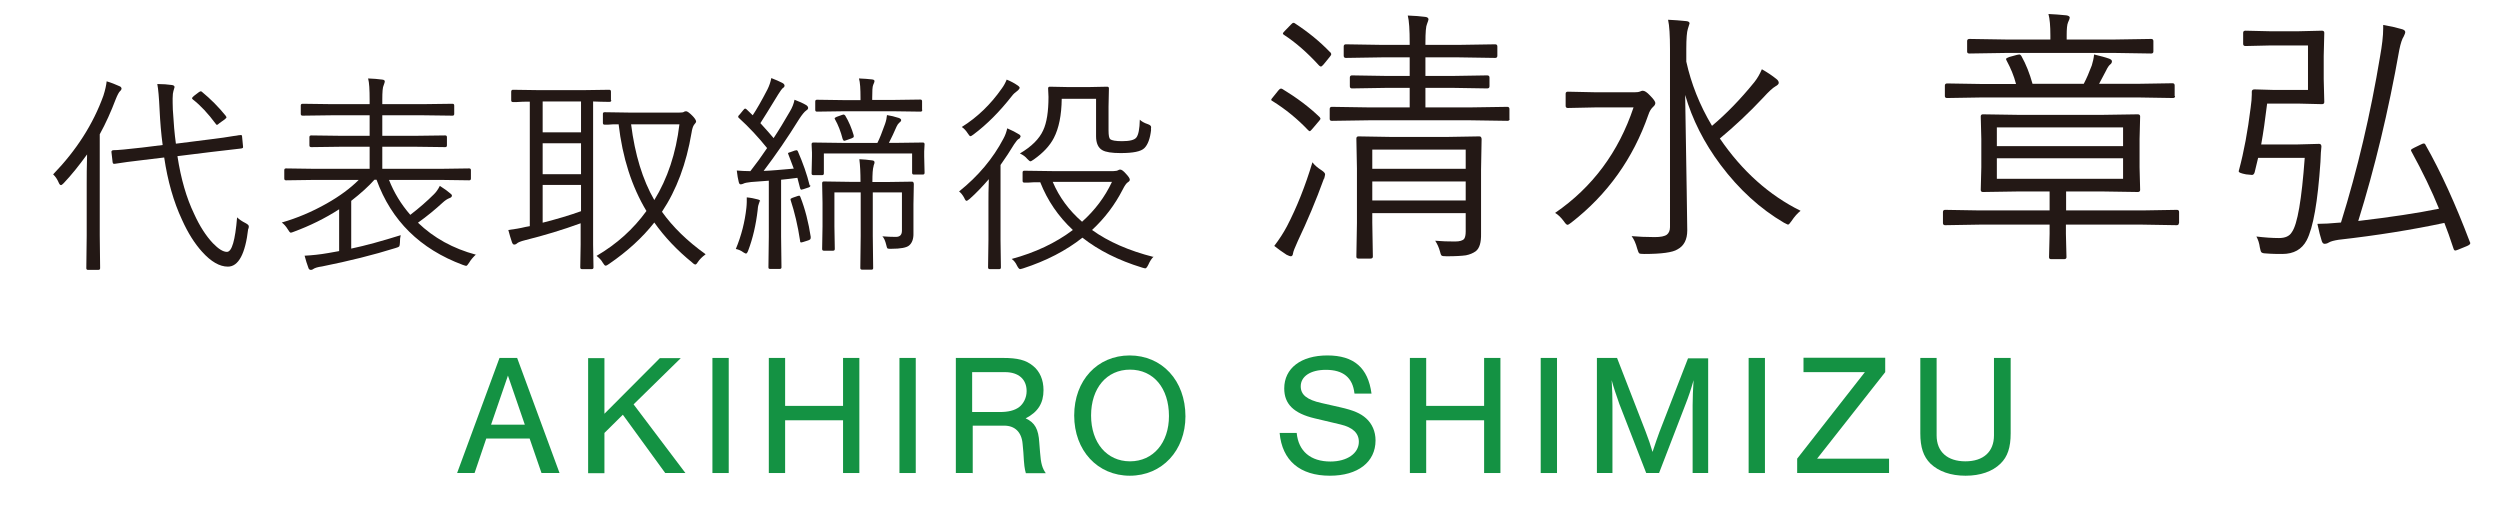
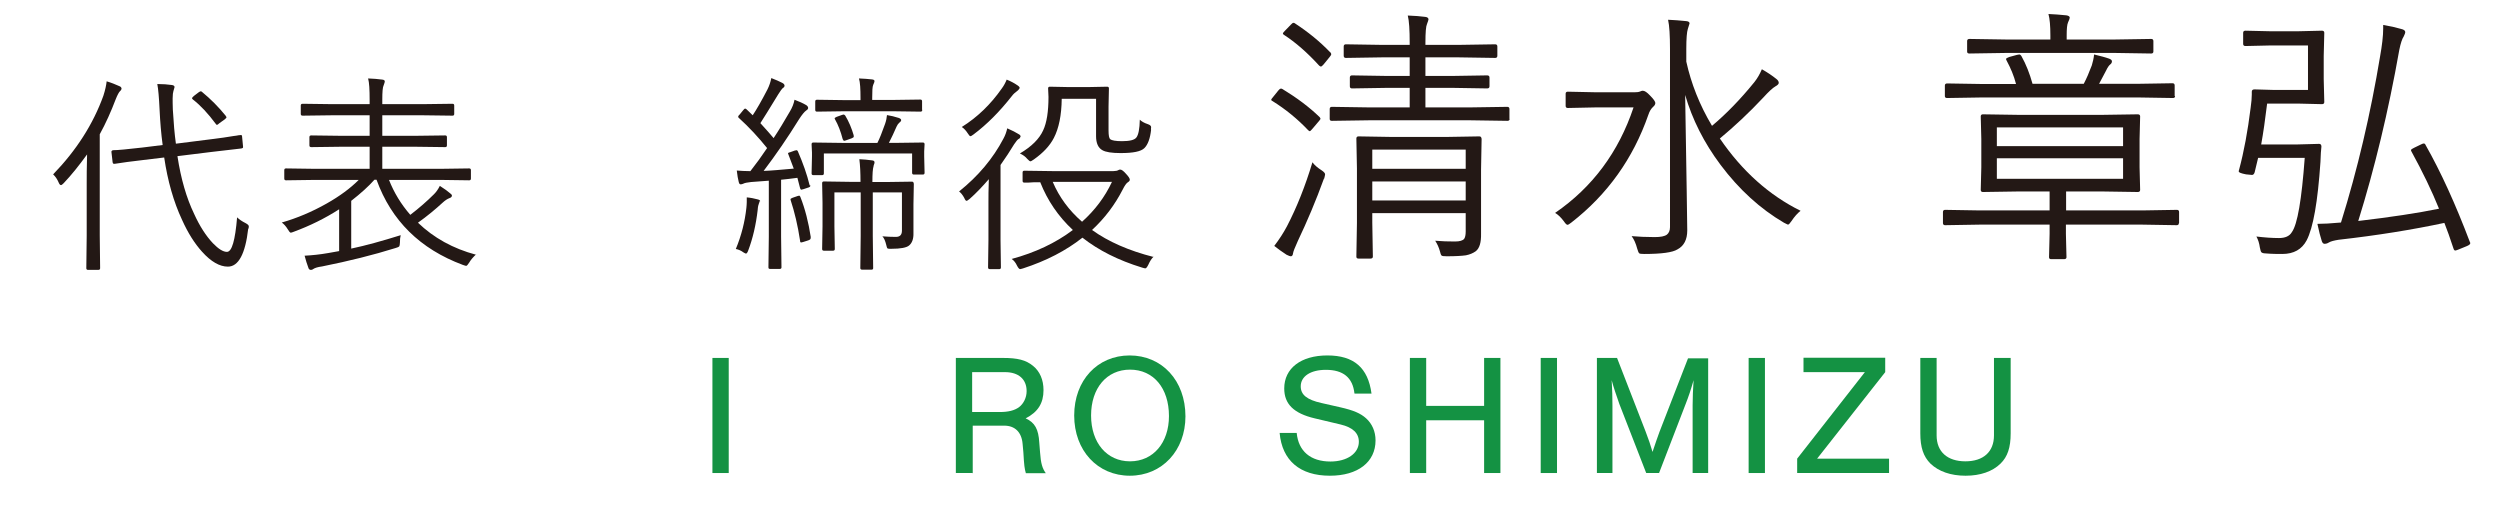
<svg xmlns="http://www.w3.org/2000/svg" id="_レイヤー_1" viewBox="0 0 130.33 26.46">
  <defs>
    <style>.cls-1{fill:#149243;}.cls-2{fill:#231815;}</style>
  </defs>
  <g>
-     <path class="cls-1" d="m25.35,22.86l-.61,1.8h-.91l2.21-6h.92l2.21,6h-.94l-.62-1.8h-2.26Zm1.13-3.28l-.88,2.56h1.76l-.88-2.56Z" />
-     <path class="cls-1" d="m35.73,24.66h-1.05l-2.21-3.04-.96.95v2.1h-.85v-6h.85v2.9l2.89-2.9h1.09l-2.46,2.41,2.71,3.59Z" />
    <path class="cls-1" d="m37.99,24.66h-.85v-6h.85v6Z" />
-     <path class="cls-1" d="m40.93,21.91v2.75h-.85v-6h.85v2.5h3.02v-2.5h.85v6h-.85v-2.75h-3.02Z" />
-     <path class="cls-1" d="m47.74,24.66h-.85v-6h.85v6Z" />
    <path class="cls-1" d="m50.68,24.66h-.85v-6h2.45c.78,0,1.2.11,1.57.41.36.29.55.73.55,1.27,0,.68-.29,1.14-.93,1.47.48.22.67.56.71,1.27l.04.5c.04.58.12.84.3,1.09h-1.04c-.07-.25-.09-.39-.13-1.09l-.04-.44c-.05-.61-.4-.95-.96-.95h-1.64v2.48Zm1.43-3.18c.46,0,.77-.08,1.01-.25.24-.18.4-.5.4-.84,0-.62-.42-.99-1.13-.99h-1.71v2.08h1.43Z" />
    <path class="cls-1" d="m61.8,21.7c0,1.79-1.22,3.1-2.9,3.1s-2.9-1.31-2.9-3.14,1.21-3.13,2.89-3.13,2.91,1.3,2.91,3.18Zm-4.92-.04c0,1.42.82,2.39,2.03,2.39s2.03-.97,2.03-2.36c0-1.46-.81-2.42-2.03-2.42s-2.03.97-2.03,2.39Z" />
    <path class="cls-1" d="m70.61,20.51c-.09-.83-.59-1.23-1.49-1.23-.8,0-1.31.34-1.31.86,0,.44.32.7,1.08.87l.97.22c.71.16,1.07.32,1.36.58.31.28.49.68.49,1.15,0,1.13-.92,1.84-2.38,1.84-1.56,0-2.49-.79-2.62-2.23h.89c.09.95.72,1.49,1.76,1.49.86,0,1.48-.42,1.48-1.03,0-.45-.32-.75-.95-.9l-1.35-.32c-1.1-.26-1.59-.75-1.59-1.56,0-1.05.87-1.72,2.25-1.72s2.12.64,2.3,1.99h-.87Z" />
    <path class="cls-1" d="m74.35,21.91v2.75h-.85v-6h.85v2.5h3.02v-2.5h.85v6h-.85v-2.75h-3.02Z" />
    <path class="cls-1" d="m81.17,24.66h-.85v-6h.85v6Z" />
    <path class="cls-1" d="m85.82,24.66l-1.4-3.6c-.16-.46-.3-.86-.4-1.24.03.45.04.94.04,1.31v3.53h-.81v-6h1.05l1.49,3.84c.19.52.22.58.36,1.06.18-.54.25-.74.36-1.04l1.49-3.84h1.05v5.98h-.81v-3.53c0-.41.02-.85.05-1.31-.14.49-.25.83-.44,1.31l-1.36,3.53h-.68Z" />
    <path class="cls-1" d="m92.01,24.66h-.85v-6h.85v6Z" />
    <path class="cls-1" d="m98.28,19.4l-3.55,4.51h3.75v.75h-4.79v-.75l3.53-4.51h-3.2v-.75h4.26v.75Z" />
    <path class="cls-1" d="m104.82,18.66v3.93c0,.74-.16,1.22-.53,1.58-.42.41-1.05.63-1.82.63s-1.4-.22-1.83-.63c-.37-.37-.53-.85-.53-1.58v-3.93h.85v4.04c0,.85.56,1.35,1.5,1.35s1.49-.5,1.49-1.35v-4.04h.85Z" />
  </g>
  <g>
    <path class="cls-2" d="m68.79,6.1s.05.06.05.08c0,.03-.02.07-.07.12l-.33.39c-.08.1-.14.15-.16.15-.02,0-.04-.02-.08-.05-.55-.58-1.17-1.09-1.86-1.52-.05-.02-.07-.05-.07-.07s.03-.06.08-.12l.29-.36c.05-.06.09-.1.14-.1.02,0,.05,0,.09.03.74.45,1.38.93,1.91,1.44Zm.23,3.21c-.42,1.16-.88,2.24-1.36,3.25-.16.35-.24.56-.25.64-.01.1-.05.16-.11.16-.05,0-.13-.03-.23-.08-.26-.17-.47-.32-.64-.46.26-.34.48-.68.66-1.02.52-1,.96-2.11,1.33-3.34.1.14.26.28.48.42.12.08.18.15.18.21,0,.03-.02.11-.05.23Zm.33-6.59s.05.07.05.1c0,.04-.03.09-.09.16l-.31.38c-.06.07-.11.11-.14.11-.02,0-.05-.02-.09-.05-.62-.68-1.23-1.21-1.83-1.6-.04-.02-.06-.05-.06-.07,0-.03.03-.07.1-.14l.31-.32c.06-.07.11-.1.14-.1.02,0,.05,0,.08.03.69.45,1.3.95,1.83,1.5Zm9.35,3.48c0,.06-.04.1-.11.1l-1.99-.03h-5.18l-1.99.03c-.07,0-.11-.03-.11-.1v-.52c0-.07.04-.11.11-.11l1.99.03h2.07v-1.02h-1.15l-1.86.03c-.07,0-.11-.04-.11-.11v-.46c0-.07.04-.11.11-.11l1.86.03h1.15v-.97h-1.43l-1.9.03c-.07,0-.11-.04-.11-.11v-.49c0-.07.04-.11.11-.11l1.9.03h1.43v-.1c0-.68-.03-1.16-.1-1.43.36.01.66.04.91.07.11.01.17.06.17.13,0,.03-.03.11-.08.25-.05.1-.08.42-.08.96v.12h1.72l1.92-.03c.07,0,.11.04.11.11v.49c0,.07-.04.11-.11.11l-1.92-.03h-1.72v.97h1.37l1.85-.03c.08,0,.12.04.12.11v.46c0,.07-.04.11-.12.11l-1.85-.03h-1.37v1.02h2.28l1.99-.03c.07,0,.11.04.11.11v.52Zm-1.46,1.01l-.03,1.64v3.33c.01.46-.08.77-.28.92-.14.1-.31.17-.51.21-.21.03-.54.05-1,.05-.15,0-.24-.01-.27-.04-.03-.03-.06-.11-.09-.24-.05-.18-.13-.36-.24-.53.33.03.68.04,1.03.04.25,0,.41-.05.48-.14.05-.07.08-.2.08-.38v-.96h-4.87v.49l.03,1.78c0,.06-.04.1-.12.1h-.63c-.07,0-.11-.03-.11-.1l.03-1.75v-2.85l-.03-1.56c0-.07.04-.11.11-.11l1.78.03h2.76l1.76-.03c.07,0,.11.04.11.11Zm-.83,1.59v-1h-4.87v1h4.87Zm0,1.65v-.99h-4.87v.99h4.87Z" />
    <path class="cls-2" d="m86.29,5.39c0,.06-.04.12-.11.18-.1.09-.19.23-.25.42-.79,2.27-2.13,4.15-4.01,5.61-.1.08-.17.12-.2.12-.05,0-.11-.06-.19-.18-.15-.2-.3-.35-.46-.44,1.95-1.34,3.31-3.17,4.09-5.5h-2l-1.43.03c-.07,0-.11-.04-.11-.11v-.64c0-.06.04-.1.11-.1l1.43.03h2.07c.11,0,.2-.01.27-.04.06-.03.11-.04.14-.04.1,0,.22.08.38.25.19.19.28.32.28.41Zm7.59,5.59c-.17.13-.33.31-.49.55-.08.12-.14.18-.18.18,0,0-.08-.03-.21-.1-1.23-.72-2.34-1.73-3.3-3.01-.87-1.16-1.48-2.38-1.85-3.65.07,4.33.11,6.69.11,7.06,0,.48-.17.81-.51.99-.25.16-.83.24-1.74.24-.15,0-.23-.01-.26-.04s-.06-.11-.1-.24c-.07-.27-.17-.49-.29-.65.35.03.75.05,1.2.05.31,0,.52-.04.64-.13.1-.08.16-.21.16-.39V2.57c0-.72-.03-1.23-.1-1.54.31.01.62.04.94.07.12.01.18.05.18.12,0,0-.03.1-.09.29-.05.15-.08.5-.08,1.04v.66c.25,1.14.69,2.26,1.34,3.35.74-.62,1.48-1.38,2.21-2.28.15-.19.28-.41.39-.67.3.17.55.34.76.51.08.06.12.13.12.2,0,.06-.06.12-.17.18-.14.08-.35.27-.64.59-.73.78-1.49,1.49-2.26,2.13,1.16,1.7,2.57,2.96,4.21,3.77Z" />
    <path class="cls-2" d="m113.59,11.63c0,.07-.04.11-.11.11l-1.81-.03h-3.97v.48l.03,1.22c0,.06-.04.1-.12.1h-.68c-.07,0-.11-.03-.11-.1l.03-1.22v-.48h-3.64l-1.81.03c-.07,0-.11-.04-.11-.11v-.58c0-.07.04-.11.11-.11l1.81.03h3.64v-.99h-1.52l-1.96.03c-.07,0-.11-.04-.11-.11l.03-1.18v-1.47l-.03-1.18c0-.07.04-.11.11-.11l1.96.03h4.16l1.96-.03c.08,0,.12.04.12.11l-.03,1.18v1.47l.03,1.18c0,.07-.04.11-.12.11l-1.96-.03h-1.78v.99h3.97l1.81-.03c.07,0,.11.04.11.11v.58Zm-.2-6.62c0,.07-.04.1-.11.1l-1.85-.03h-8.07l-1.85.03c-.08,0-.12-.03-.12-.1v-.55c0-.07.04-.11.12-.11l1.85.03h1.74c-.11-.43-.28-.83-.49-1.22-.02-.04-.03-.06-.03-.08,0-.04.06-.07.17-.11l.4-.11c.06-.01.1-.02.12-.02.04,0,.08.03.12.1.23.41.42.89.57,1.43h2.67c.14-.26.28-.59.42-.96.05-.17.1-.36.12-.57.33.08.6.15.79.22.1.04.14.08.14.14,0,.06-.03.12-.1.17-.06.05-.13.15-.21.32-.14.27-.26.5-.36.68h1.98l1.85-.03c.07,0,.11.04.11.11v.55Zm-1.13-2.32c0,.06-.04.1-.11.1l-1.9-.03h-5.67l-1.91.03c-.08,0-.12-.03-.12-.1v-.55c0-.07.04-.11.12-.11l1.91.03h2.31v-.21c0-.49-.03-.86-.1-1.12.3.01.61.04.94.07.11.02.17.06.17.12,0,.04-.03.12-.09.25-.05.11-.07.34-.07.68v.21h2.51l1.9-.03c.07,0,.11.04.11.11v.55Zm-1.58,4.93v-.98h-6.58v.98h6.58Zm0,1.7v-1.07h-6.58v1.07h6.58Z" />
    <path class="cls-2" d="m121.17,5.32c0,.07-.04.11-.12.11l-1.25-.03h-1.61c-.1.82-.2,1.53-.31,2.13h1.9l1.12-.03c.08,0,.12.05.12.14-.02.16-.04.43-.05.8-.14,2.08-.38,3.44-.72,4.09-.25.47-.67.71-1.27.71-.23,0-.53,0-.88-.03-.11,0-.18-.03-.21-.06-.03-.03-.05-.11-.08-.25-.03-.22-.09-.41-.18-.57.42.05.81.08,1.18.08.32,0,.55-.1.67-.31.29-.4.51-1.69.67-3.87h-2.43l-.18.75c-.03.1-.08.14-.14.14-.04,0-.14-.01-.31-.03-.26-.05-.38-.1-.38-.15,0-.02,0-.05.02-.1.25-.93.45-2.01.6-3.22.04-.28.06-.51.06-.69,0-.05,0-.1,0-.15,0-.08.05-.12.14-.12l1.05.03h1.74v-2.32h-1.96l-1.3.03c-.08,0-.12-.04-.12-.11v-.58c0-.07.04-.11.12-.11l1.3.03h1.44l1.25-.03c.08,0,.12.04.12.11l-.03,1.21v1.2l.03,1.2Zm7.6,7.31s.01.04.01.05c0,.05-.06.1-.18.15l-.44.18c-.08.03-.13.05-.16.05-.04,0-.07-.03-.09-.09-.18-.55-.34-1-.48-1.35-1.64.35-3.48.65-5.52.88-.24.04-.4.08-.5.14-.08.05-.15.07-.23.07-.06,0-.11-.05-.14-.14-.07-.21-.15-.52-.23-.9.29,0,.7-.02,1.23-.07.86-2.76,1.54-5.65,2.04-8.67.1-.56.16-1.05.16-1.44v-.19c.36.06.67.13.94.21.14.03.21.09.21.16,0,.05-.03.13-.08.23-.08.12-.16.35-.23.7-.57,3.22-1.29,6.19-2.14,8.92,1.69-.2,3.09-.41,4.21-.64-.38-.94-.86-1.93-1.43-2.97-.02-.03-.03-.06-.03-.08,0-.04.06-.08.17-.13l.33-.16c.08-.04.13-.06.16-.06.04,0,.08.02.1.08.79,1.39,1.56,3.08,2.31,5.06Z" />
  </g>
  <g>
    <path class="cls-2" d="m6.34,4.6c0,.05-.03.11-.09.16-.05.05-.13.19-.22.42-.24.63-.51,1.24-.83,1.82v5.28l.02,1.7c0,.06-.03.09-.1.09h-.53c-.06,0-.09-.03-.09-.09l.02-1.7v-2.74c0-.31,0-.81.02-1.49-.42.58-.82,1.08-1.22,1.5-.06.06-.11.1-.14.1-.04,0-.08-.04-.11-.11-.08-.19-.18-.34-.3-.45,1.22-1.26,2.09-2.63,2.62-4.1.1-.31.15-.56.17-.75.24.07.46.16.66.25.08.03.11.07.11.12Zm6.6,7.32c-.15,1.32-.51,1.98-1.06,1.98-.43,0-.88-.26-1.34-.77-.39-.43-.74-.98-1.05-1.67-.44-.94-.75-2.03-.93-3.25l-1.08.13c-.62.07-1.12.14-1.5.2-.02,0-.03,0-.04,0-.04,0-.06-.03-.07-.09l-.06-.52v-.04s.03-.06.09-.06c.24,0,.75-.05,1.53-.14l1.05-.13c-.08-.59-.13-1.2-.16-1.83-.03-.65-.07-1.1-.12-1.35.29,0,.54.02.75.05.1.01.15.05.15.11,0,0-.02.08-.06.21-.02.06-.04.19-.04.38,0,.13,0,.32.01.58.04.69.09,1.29.16,1.78l1.82-.23c.47-.06.86-.11,1.19-.17.09-.01.17-.02.26-.04.05,0,.08-.01.09-.01.01,0,.03,0,.04,0,.03,0,.05.03.05.08l.05.52s0,.03,0,.04c0,.03-.03.05-.09.06l-1.55.18-1.78.22c.18,1.18.47,2.18.87,3.01.29.64.62,1.15.98,1.53.29.3.53.45.73.45.26,0,.43-.6.53-1.8.11.11.26.21.44.3.11.06.17.11.17.17,0,.02,0,.07-.02.13Zm-1.17-5.87s.04.05.04.06c0,.02-.03.06-.09.11l-.28.2c-.06.06-.11.09-.13.09s-.04-.02-.06-.05c-.4-.54-.8-.97-1.19-1.27-.03-.03-.05-.05-.05-.07,0-.02.03-.06.1-.12l.25-.19c.05-.04.09-.05.11-.05.02,0,.04.01.06.03.45.37.86.78,1.24,1.25Z" />
    <path class="cls-2" d="m24.82,13.26c-.16.15-.28.29-.36.43-.07.11-.12.17-.16.17-.02,0-.08-.02-.17-.05-2.23-.83-3.73-2.31-4.5-4.44h-.11c-.31.35-.71.71-1.21,1.1v2.49c.76-.16,1.62-.4,2.58-.7-.03.11-.04.23-.04.38,0,.11-.02.18-.04.21-.02.02-.08.05-.19.08-1.15.36-2.43.68-3.83.96-.23.03-.38.08-.45.13-.05.04-.09.05-.13.05-.06,0-.11-.03-.13-.1-.07-.19-.14-.4-.2-.64.38-.02.79-.06,1.24-.14l.56-.1v-2.18c-.73.47-1.52.86-2.36,1.17-.08.03-.13.05-.16.05-.04,0-.09-.06-.16-.18-.09-.15-.2-.27-.31-.35.8-.23,1.58-.56,2.34-.99.69-.39,1.24-.8,1.67-1.23h-2.36l-1.43.02c-.06,0-.09-.03-.09-.09v-.44c0-.06.03-.09.09-.09l1.43.02h2.93v-1.15h-1.5l-1.54.02c-.07,0-.1-.03-.1-.09v-.43c0-.06.03-.09.1-.09l1.54.02h1.5v-1.07h-1.96l-1.53.02c-.07,0-.1-.03-.1-.09v-.44c0-.06.03-.09.1-.09l1.53.02h1.96v-.22c0-.53-.02-.91-.08-1.12.28.01.52.03.74.06.09.01.13.04.13.1,0,.03-.02.09-.06.2-.05.09-.07.34-.07.76v.22h2.11l1.55-.02c.06,0,.09.03.09.09v.44c0,.06-.03.09-.09.09l-1.55-.02h-2.11v1.07h1.73l1.55-.02c.06,0,.09.03.09.09v.43c0,.06-.03.09-.09.09l-1.55-.02h-1.73v1.15h3.1l1.43-.02c.06,0,.09.03.09.09v.44c0,.06-.03.09-.09.09l-1.43-.02h-2.75c.26.66.63,1.27,1.11,1.82.47-.36.88-.72,1.24-1.08.11-.11.21-.25.3-.43.25.16.43.29.54.39.06.04.09.08.09.12,0,.05-.04.1-.13.13-.11.04-.23.12-.36.24-.37.34-.79.69-1.28,1.04.82.79,1.83,1.35,3.03,1.67Z" />
-     <path class="cls-2" d="m31.87,5.22c0,.06-.03.09-.09.09-.01,0-.05,0-.11,0-.23,0-.48-.01-.75-.02v7.47l.02,1.18c0,.06-.03.09-.09.09h-.51c-.06,0-.09-.03-.09-.09l.02-1.18v-1.12c-.93.34-1.89.63-2.89.88-.24.06-.38.12-.43.17-.04.04-.09.06-.15.06-.04,0-.08-.04-.11-.12-.07-.2-.13-.42-.19-.64.31-.04.62-.09.9-.16l.22-.04v-6.49c-.25,0-.48,0-.68.02-.13,0-.2,0-.2,0-.06,0-.09-.03-.09-.09v-.45c0-.06.03-.1.09-.1l1.4.02h2.22l1.4-.02c.06,0,.09.03.09.1v.45Zm-1.58,1.68v-1.61h-2v1.61h2Zm0,2.18v-1.61h-2v1.61h2Zm0,1.94v-1.38h-2v1.97c.75-.19,1.42-.39,2-.6Zm6.48,2.25c-.18.13-.3.26-.39.39-.05.09-.1.13-.13.13-.03,0-.09-.03-.16-.1-.79-.64-1.45-1.34-1.98-2.09-.62.79-1.41,1.51-2.36,2.16-.08.06-.14.09-.18.09s-.08-.05-.15-.16c-.07-.13-.18-.24-.32-.35,1.06-.62,1.92-1.4,2.6-2.34-.77-1.28-1.25-2.79-1.45-4.52-.21,0-.4,0-.56.02-.11,0-.17,0-.17,0-.06,0-.09-.03-.09-.09v-.48c0-.05.03-.08.09-.08l1.32.02h2.56c.13,0,.21-.01.24-.03.04-.03.08-.04.13-.04.06,0,.17.08.32.23.13.13.2.24.2.31,0,.03-.04.09-.11.17-.05.07-.1.21-.13.42-.27,1.6-.78,2.97-1.54,4.11.56.79,1.32,1.53,2.27,2.21Zm-1.35-6.79h-2.52c.2,1.58.6,2.89,1.21,3.95.69-1.12,1.13-2.44,1.31-3.95Z" />
    <path class="cls-2" d="m39.6,10.49s-.01.07-.04.13c-.02.04-.05.15-.06.32-.09.79-.26,1.5-.49,2.11-.04.11-.08.17-.12.17-.02,0-.06-.02-.13-.06-.12-.09-.25-.15-.4-.18.29-.7.47-1.41.55-2.14.01-.11.02-.21.02-.31,0-.08,0-.15,0-.24.22.02.4.06.55.1.1.02.15.06.15.1Zm2.64-.84s0,.04,0,.05c0,.03-.04.06-.11.08l-.24.08c-.06.02-.1.03-.12.03-.02,0-.04-.03-.06-.08l-.14-.54c-.32.04-.6.08-.85.1v2.96l.02,1.61c0,.05-.03.08-.09.08h-.5c-.06,0-.09-.02-.09-.08l.02-1.61v-2.91l-.93.07c-.2.02-.34.05-.41.09-.04.02-.09.03-.13.03-.05,0-.08-.04-.1-.13-.04-.14-.07-.34-.1-.59.24.02.45.03.62.03h.09c.3-.38.59-.78.87-1.2-.45-.56-.94-1.09-1.47-1.57-.03-.02-.04-.05-.04-.06,0-.02.02-.07.08-.12l.18-.22c.05-.06.08-.09.1-.09.02,0,.04.01.08.04l.32.31c.2-.3.46-.75.77-1.35.09-.18.16-.38.2-.59.24.09.43.18.57.25.08.04.12.09.12.15,0,.04-.03.09-.1.13-.03.02-.11.13-.23.32-.47.77-.78,1.27-.93,1.5.31.34.54.6.69.78.28-.42.56-.89.85-1.39.12-.2.2-.4.24-.61.24.09.44.18.61.28.06.04.1.09.1.15,0,.04-.03.09-.1.13-.1.07-.22.22-.37.45-.6.97-1.22,1.87-1.85,2.7.36-.01.88-.06,1.57-.12-.05-.14-.14-.38-.28-.74-.01-.02-.02-.04-.02-.05,0-.02.03-.05.1-.06l.25-.09s.08-.02.1-.02c.02,0,.04.02.06.05.27.62.48,1.21.62,1.79Zm.02,2.73s0,.03,0,.04c0,.05-.04.08-.12.11l-.25.08c-.06.02-.11.03-.13.03-.03,0-.05-.03-.05-.09-.12-.8-.29-1.5-.49-2.11,0-.02-.01-.04-.01-.05,0-.03.04-.05.11-.08l.26-.09s.06-.02.08-.02c.02,0,.05.02.07.08.24.61.42,1.31.54,2.1Zm5.94-3.37c0,.06-.03.09-.09.09h-.47c-.06,0-.09-.03-.09-.09v-1.01h-4.6v1.04c0,.06-.03.09-.09.09h-.46c-.06,0-.09-.03-.09-.09l.02-.88v-.21l-.02-.43c0-.06.03-.09.09-.09l1.49.02h1.85c.11-.21.24-.54.4-.99.06-.17.09-.33.1-.46.2.03.4.08.62.15.08.03.12.07.12.11,0,.04-.03.09-.09.13-.06.05-.11.12-.15.21-.13.3-.26.58-.4.85h.27l1.5-.02c.06,0,.09.03.09.09l-.02.37v.26l.02.86Zm-.12-3.28c0,.06-.03.09-.09.09l-1.43-.02h-2.55l-1.42.02c-.06,0-.09-.03-.09-.09v-.44c0-.06.03-.09.09-.09l1.42.02h.85v-.1c0-.49-.02-.83-.08-1.03.27.01.5.03.68.05.09.01.13.04.13.09,0,.03-.02.09-.07.2-.04.09-.05.32-.05.68v.1h1.08l1.43-.02c.06,0,.09.03.09.09v.44Zm-.44,3.83l-.02,1.09v1.5c.01.3-.07.52-.23.65-.13.11-.44.17-.92.17-.05,0-.08,0-.1,0-.06,0-.1-.01-.12-.04-.01-.02-.03-.08-.05-.17-.05-.2-.11-.35-.2-.44.25.02.48.03.7.03s.32-.11.32-.33v-1.99h-1.52v2.26l.02,1.69c0,.05-.03.08-.09.08h-.48c-.06,0-.1-.03-.1-.08l.02-1.69v-2.26h-1.37v1.78l.02,1.17c0,.06-.03.09-.09.09h-.48c-.06,0-.09-.03-.09-.09l.02-1.18v-1.22l-.02-1.03c0-.06.03-.09.09-.09l1.35.02h.56c0-.48-.02-.87-.06-1.18.22.01.44.03.66.06.09.01.13.04.13.1,0,.03,0,.06-.02.1-.02.05-.03.09-.03.11-.04.12-.06.39-.06.82h.69l1.37-.02c.06,0,.09.03.09.09Zm-3.14-2.49s.01.05.01.06c0,.02-.04.05-.11.08l-.28.1c-.06.02-.09.03-.11.03-.03,0-.05-.03-.08-.09-.1-.39-.23-.73-.4-1.03-.01-.02-.02-.04-.02-.05,0-.02.04-.05.11-.08l.28-.1s.07-.02.08-.02c.02,0,.05.02.08.05.19.31.34.67.45,1.05Z" />
    <path class="cls-2" d="m53.19,7.13c0,.05-.03.09-.08.11-.06.03-.14.13-.24.28-.21.35-.45.71-.71,1.08v3.92l.02,1.42c0,.06-.03.09-.08.09h-.5c-.06,0-.09-.03-.09-.09l.02-1.42v-1.98c0-.27,0-.67.02-1.2-.33.38-.66.73-1,1.03-.08.06-.13.1-.16.1-.04,0-.08-.05-.12-.15-.08-.15-.17-.26-.27-.34,1-.8,1.77-1.72,2.31-2.75.1-.18.16-.36.2-.54.25.11.45.21.59.3.08.04.11.09.11.14Zm-.04-2.53s-.04.09-.13.15c-.1.07-.2.16-.28.27-.62.79-1.28,1.46-1.99,1.99-.08.06-.13.09-.16.09-.03,0-.08-.05-.14-.15-.09-.14-.19-.25-.31-.33.8-.5,1.5-1.17,2.08-2,.12-.16.2-.32.26-.47.23.09.42.2.58.31.07.05.1.09.1.14Zm6.99,8.78c-.1.09-.19.23-.28.43-.06.12-.11.18-.15.18-.02,0-.08-.01-.17-.04-1.24-.38-2.27-.9-3.11-1.56-.86.68-1.89,1.21-3.09,1.6-.08.02-.13.04-.16.04-.04,0-.1-.06-.16-.18-.07-.15-.16-.27-.28-.35,1.22-.33,2.29-.83,3.19-1.51-.76-.71-1.32-1.53-1.7-2.49-.24,0-.45,0-.64.02-.13,0-.19,0-.19,0-.06,0-.09-.03-.09-.09v-.44c0-.06.03-.09.09-.09l1.44.02h3.21c.11,0,.2-.02.25-.05.03-.02.06-.03.1-.03.07,0,.17.07.3.22.13.14.2.24.2.31,0,.04-.03.09-.1.13-.08.05-.17.18-.27.38-.41.8-.94,1.5-1.6,2.11.85.61,1.92,1.08,3.22,1.41Zm-.13-6.62c-.05.46-.17.78-.35.96s-.59.26-1.24.26c-.46,0-.78-.05-.95-.15-.22-.12-.33-.37-.33-.73v-1.95h-1.79c-.01.86-.15,1.54-.41,2.04-.21.41-.56.78-1.04,1.12-.09.06-.15.1-.18.1-.03,0-.09-.04-.17-.13-.09-.11-.21-.2-.38-.28.61-.36,1.01-.76,1.21-1.2.19-.4.28-.99.28-1.75l-.02-.44c0-.06.03-.09.09-.09l.99.02h1l1-.02c.06,0,.09.03.09.09l-.02.94v1.25c0,.26.03.41.09.46.08.06.28.1.61.1.4,0,.65-.06.75-.19.11-.14.17-.45.18-.93.09.09.23.17.41.23.12.04.18.09.18.16,0,.02,0,.06-.01.12Zm-2.04,2.72h-3.09c.34.8.85,1.49,1.53,2.08.67-.6,1.19-1.29,1.56-2.08Z" />
  </g>
</svg>